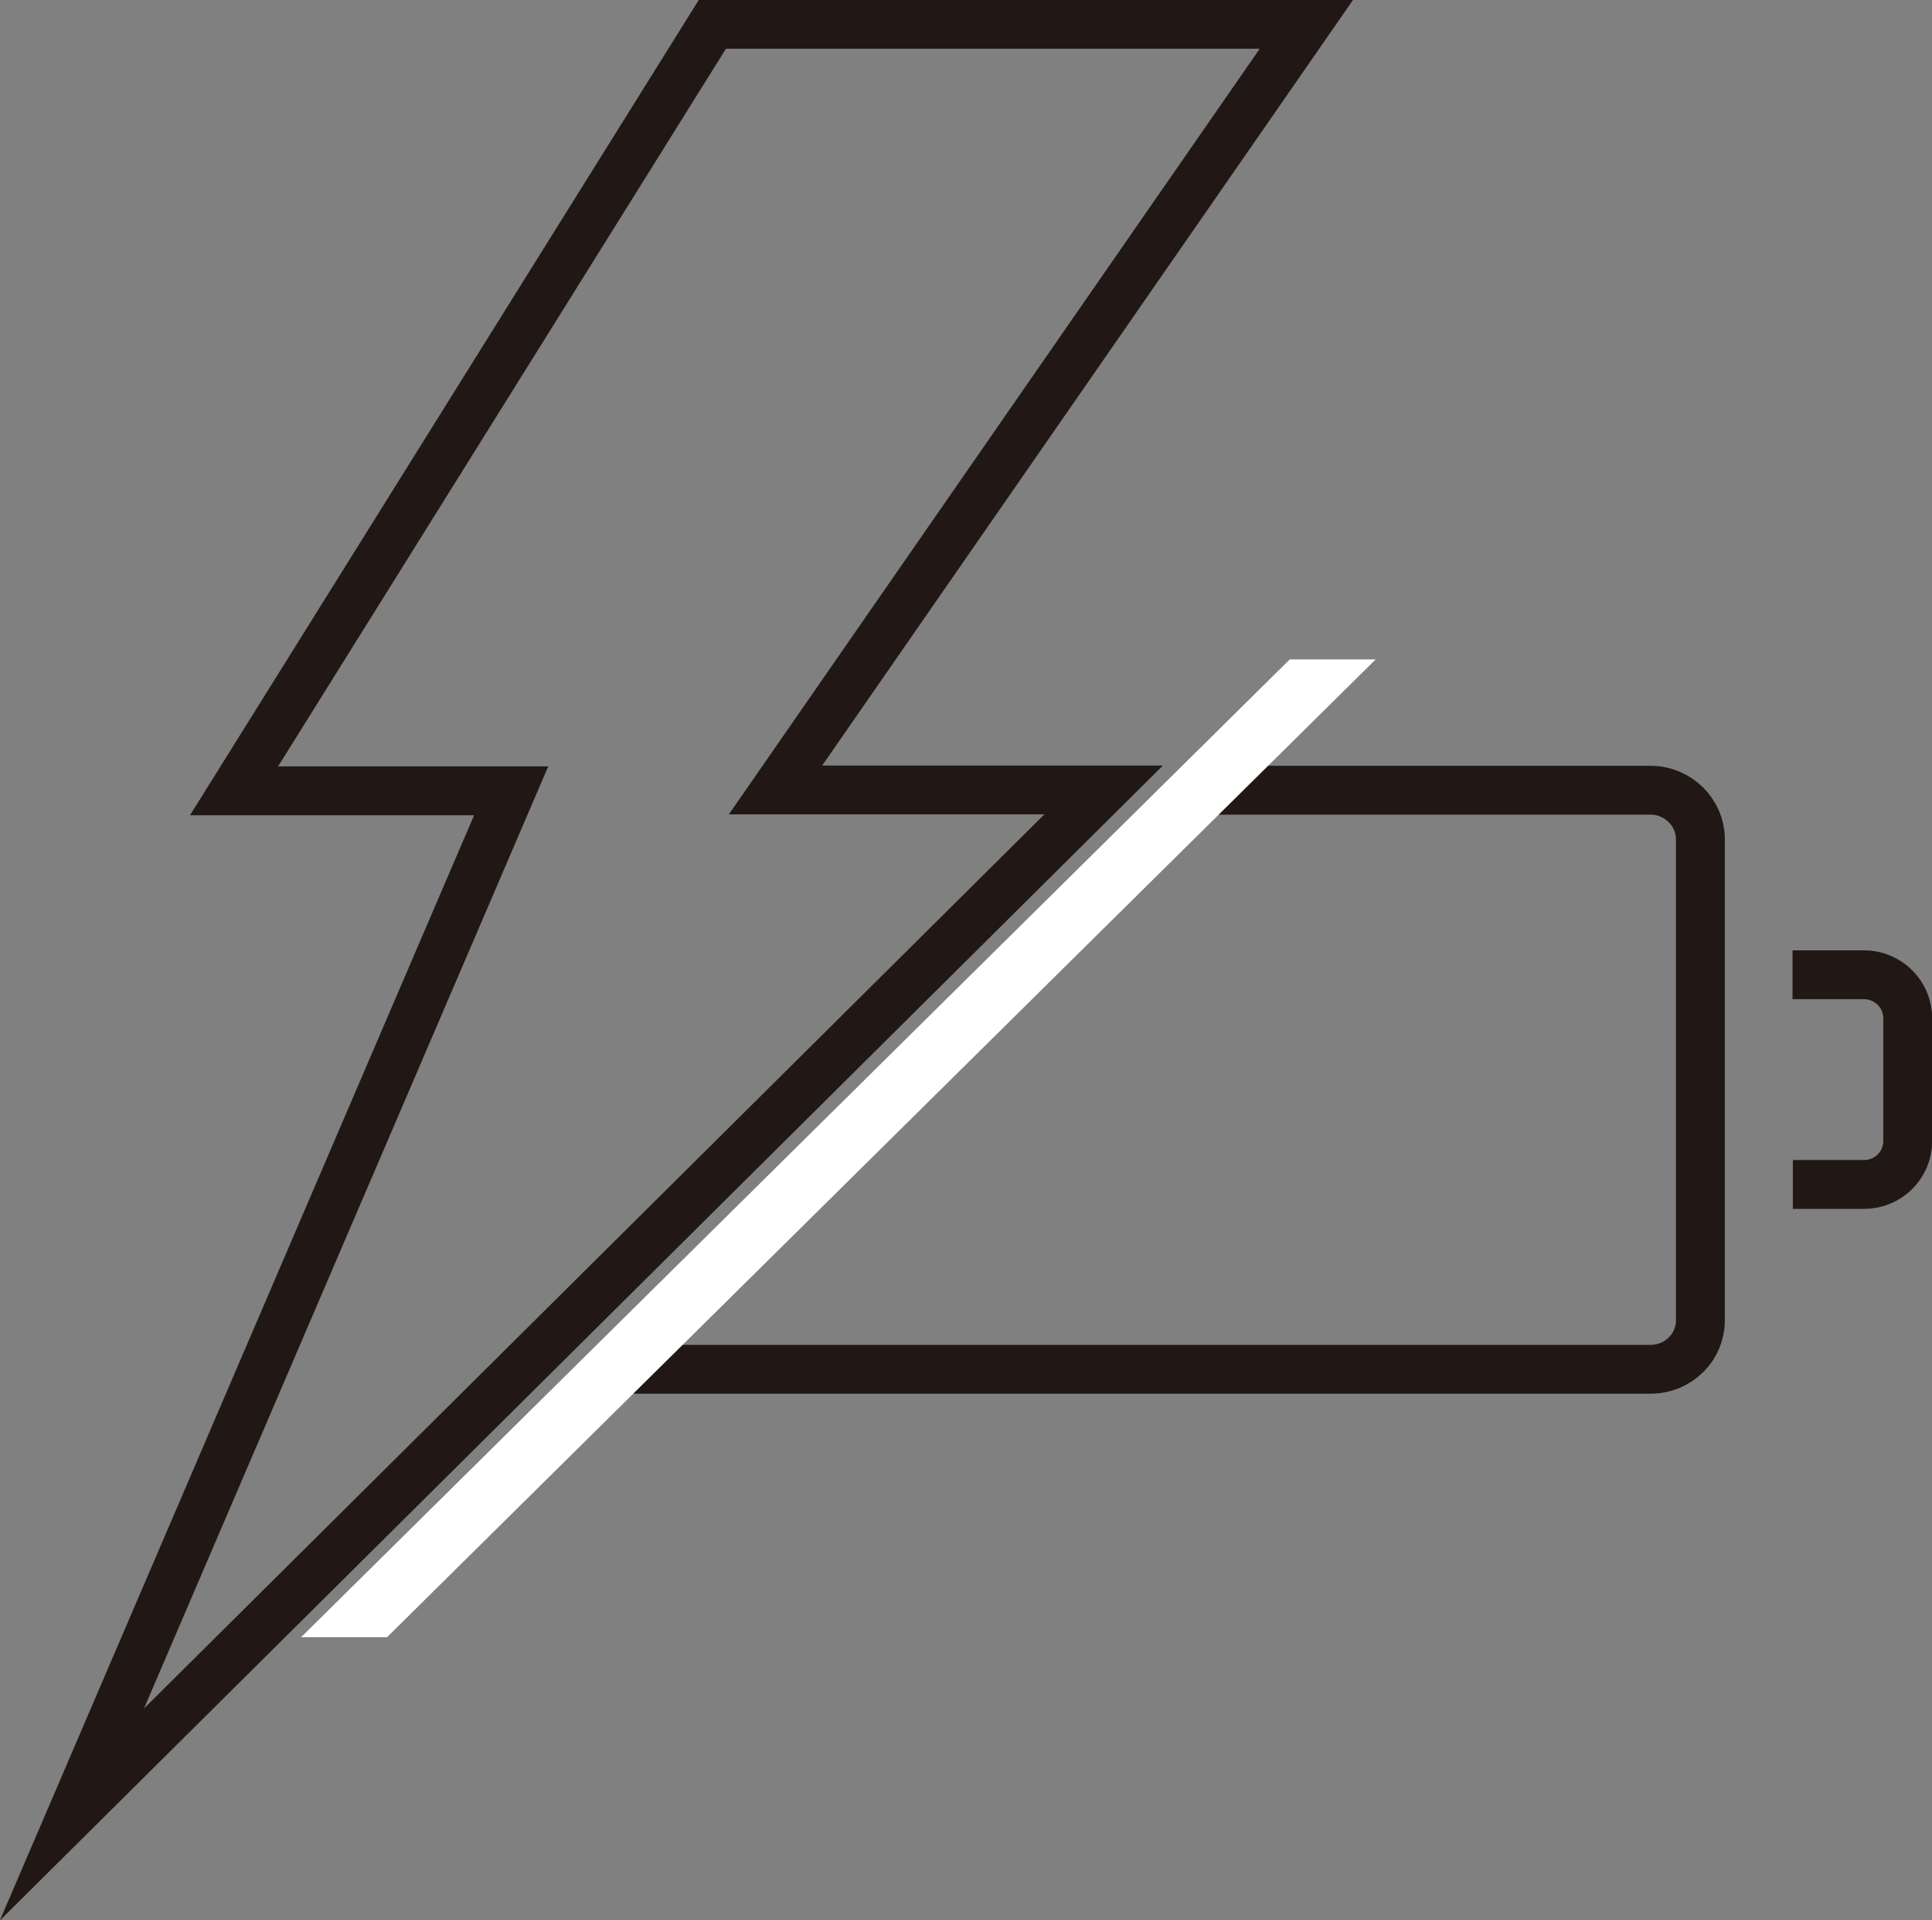
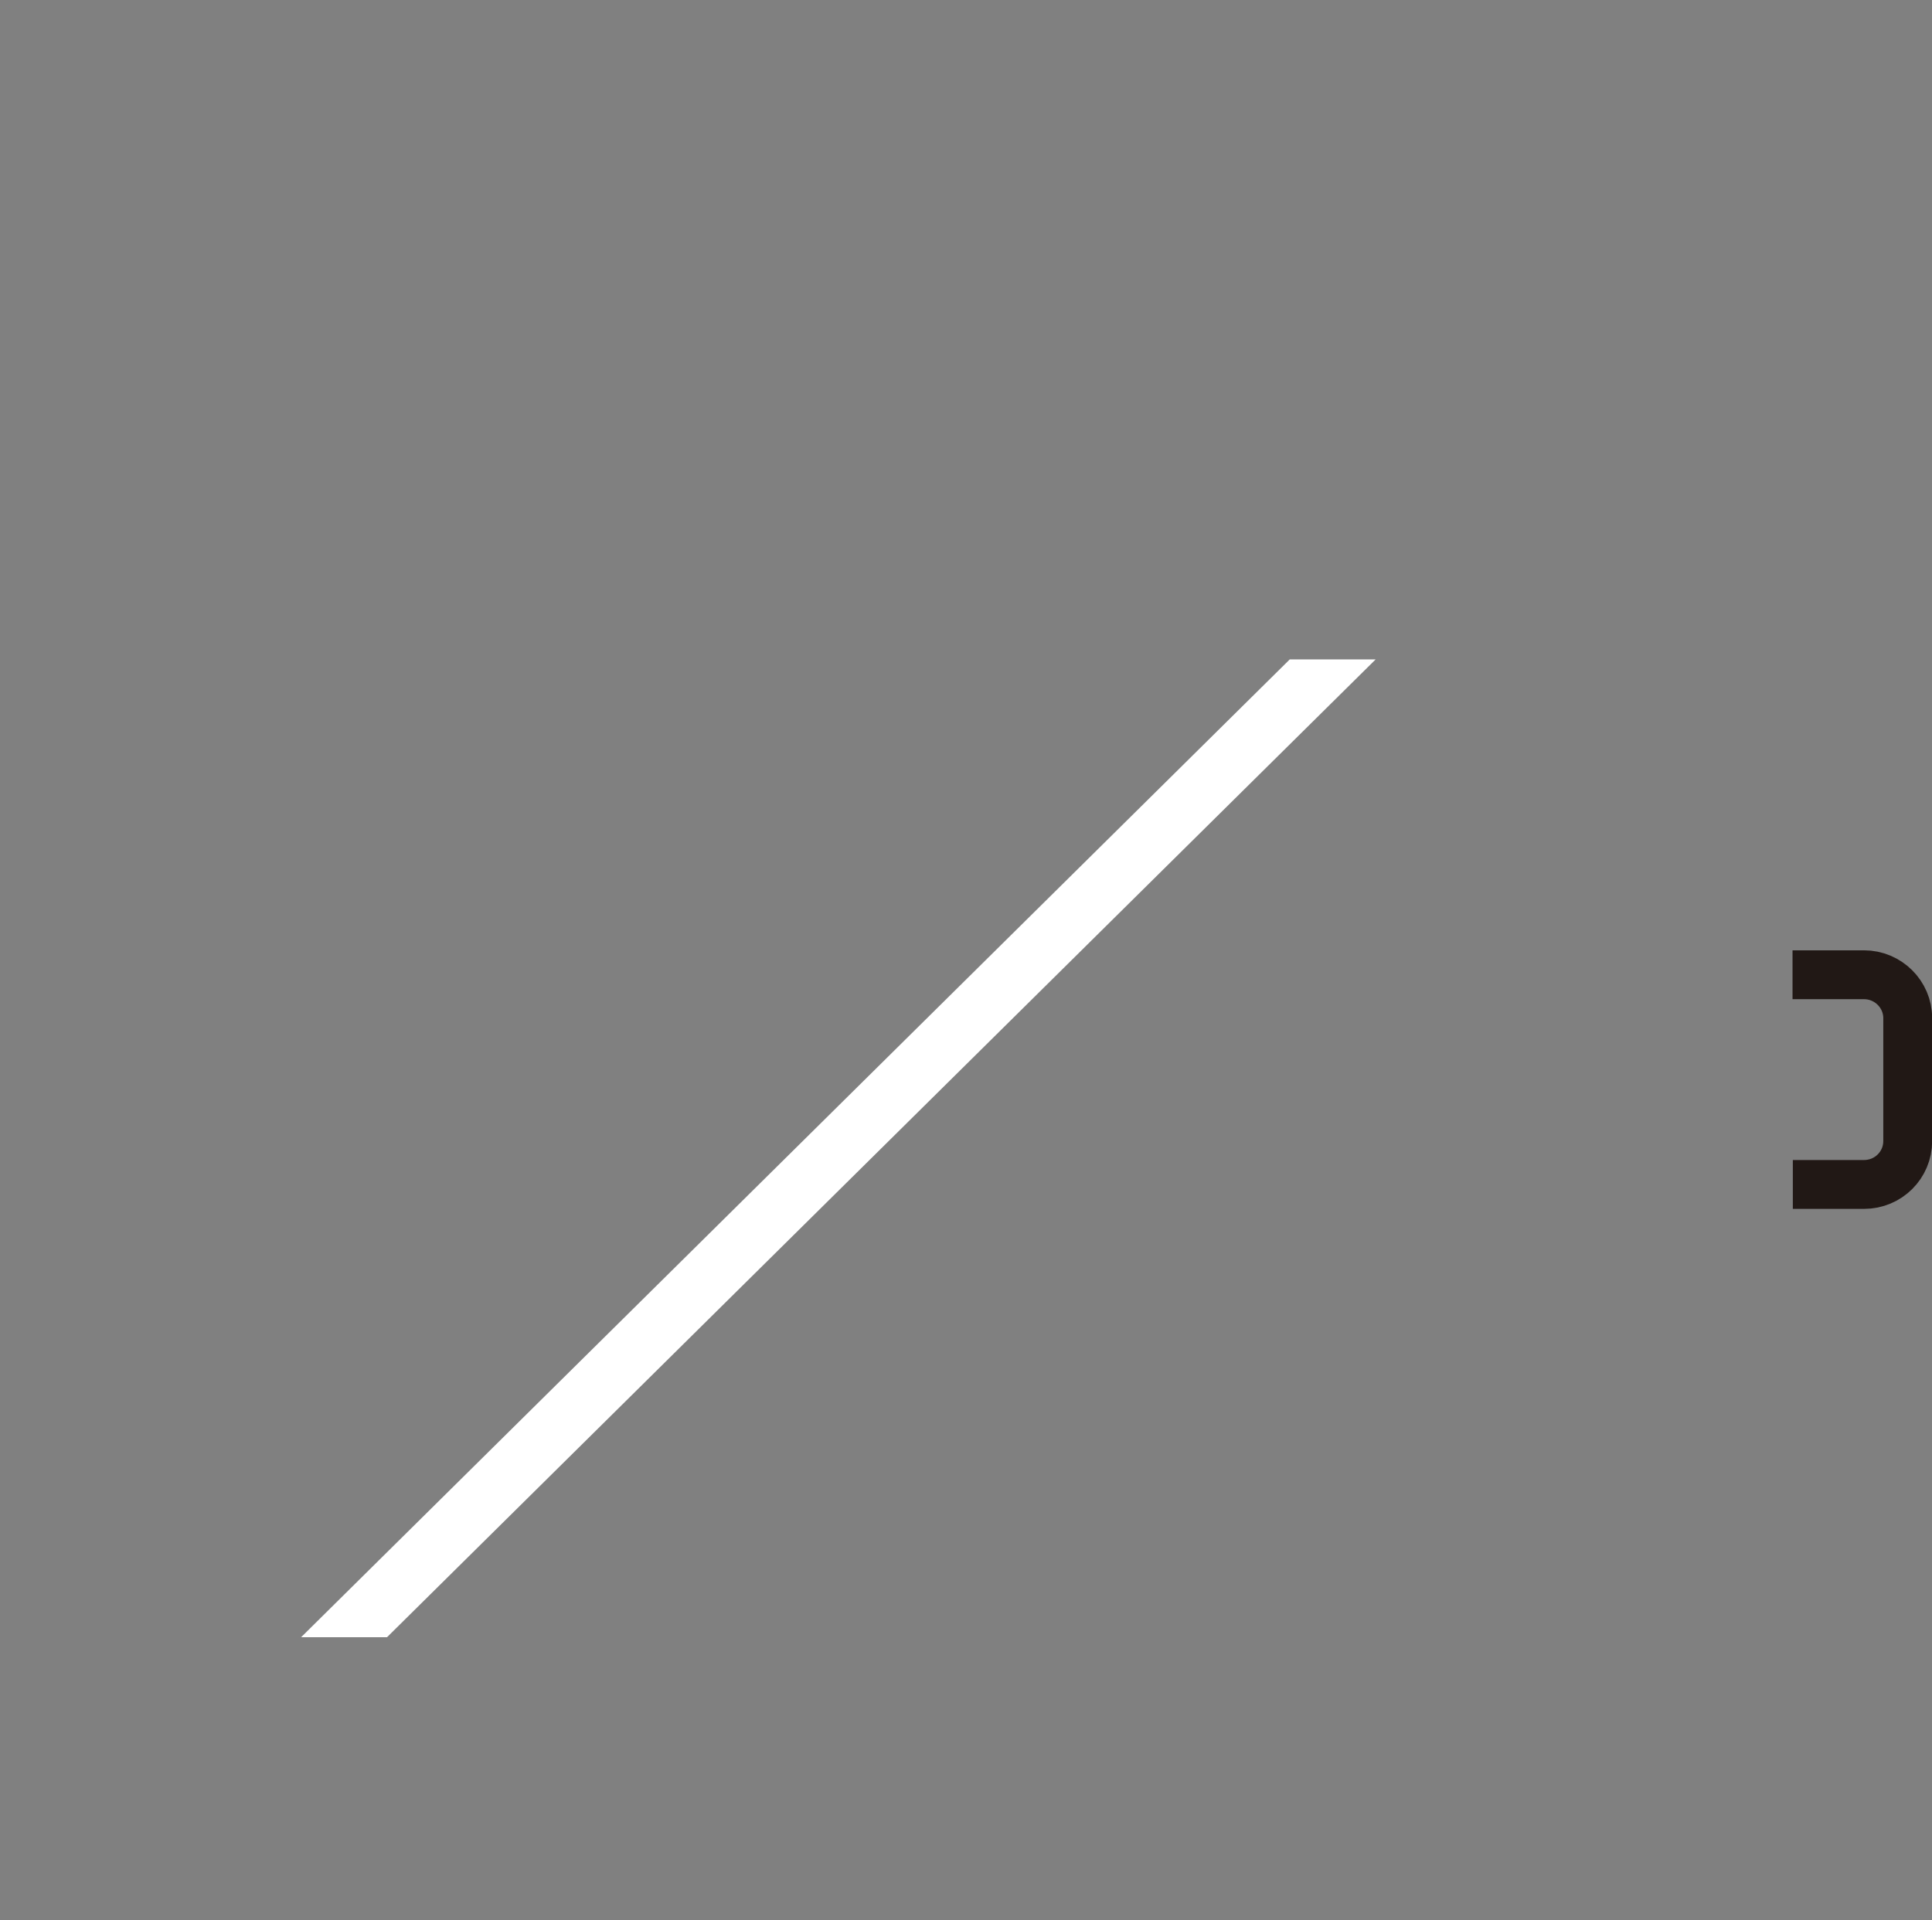
<svg xmlns="http://www.w3.org/2000/svg" viewBox="0 0 63.65 63.28">
  <rect x="0" y="0" width="63.65" height="63.28" fill="#808080" stroke="none" />
  <defs>
    <style>
      .cls-1 {
        isolation: isolate;
      }

      .cls-1, .cls-2, .cls-3, .cls-4 {
        fill: none;
      }

      .cls-5 {
        fill: #fff;
      }

      .cls-2 {
        stroke-linecap: square;
      }

      .cls-2, .cls-3 {
        stroke: #211815;
        stroke-miterlimit: 10;
        stroke-width: 1.61px;
      }

      .cls-3 {
        stroke-linecap: round;
      }

      .cls-4 {
        mix-blend-mode: multiply;
      }
    </style>
  </defs>
  <g class="cls-1">
    <g id="_レイヤー_2" data-name="レイヤー 2">
      <g id="design">
        <g class="cls-4">
          <path class="cls-2" d="m59.86,32.12h1.55c.79,0,1.44.64,1.44,1.43v4.05c0,.79-.64,1.43-1.44,1.43h-1.54" />
-           <polygon class="cls-3" points="43.04 .8 23.47 .8 7.71 26.06 16.84 26.06 2.37 59.79 36.36 26.03 25.55 26.03 43.04 .8" />
-           <path class="cls-3" d="m39.41,26.04h14.97c.9,0,1.64.73,1.64,1.62v15.84c0,.9-.73,1.62-1.64,1.62H20.12" />
          <polygon class="cls-5" points="45.32 21.73 12.75 53.95 9.92 53.95 42.49 21.73 45.32 21.73" />
        </g>
      </g>
    </g>
  </g>
</svg>